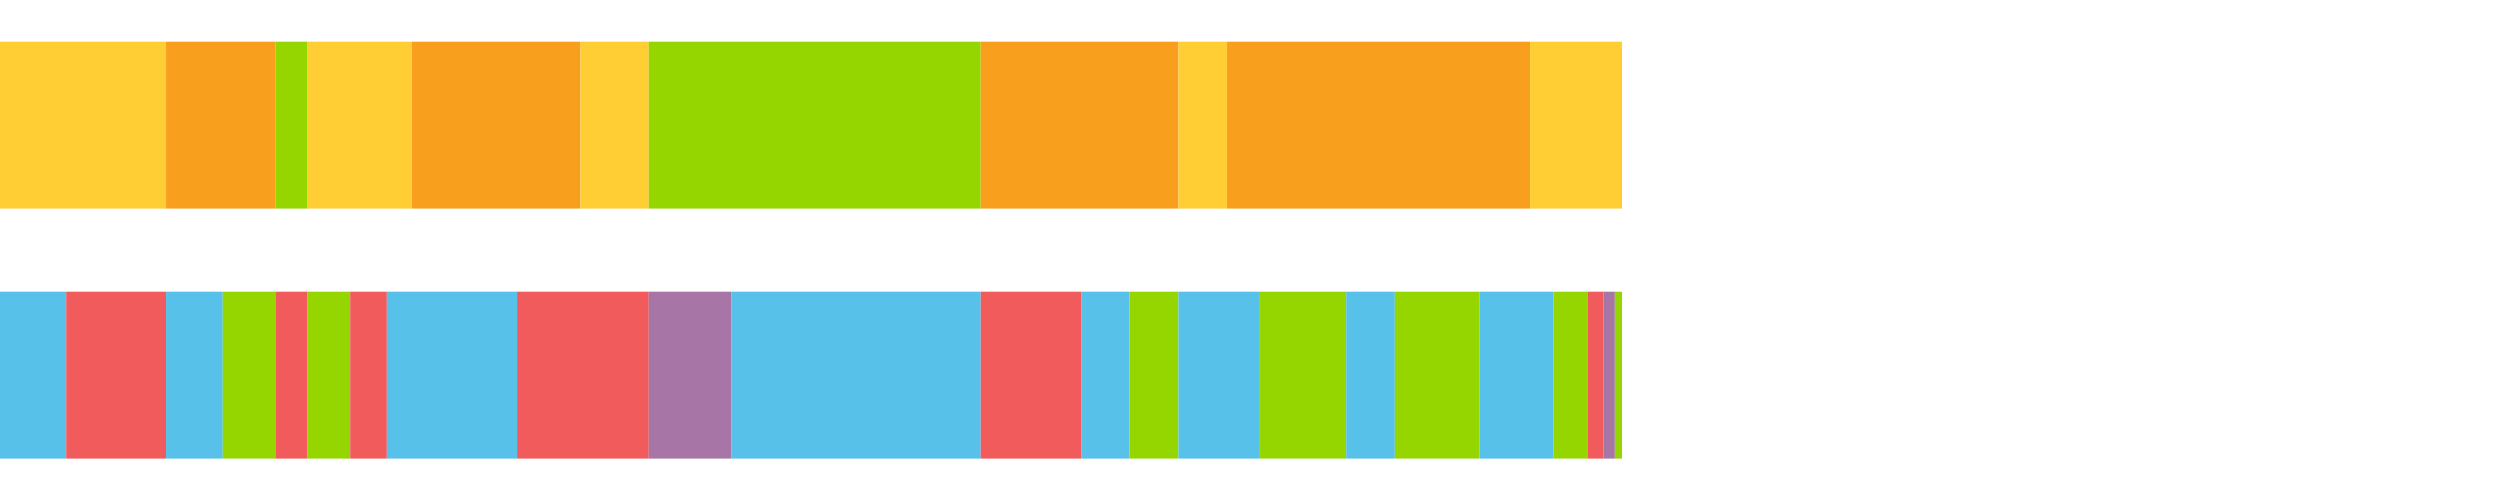
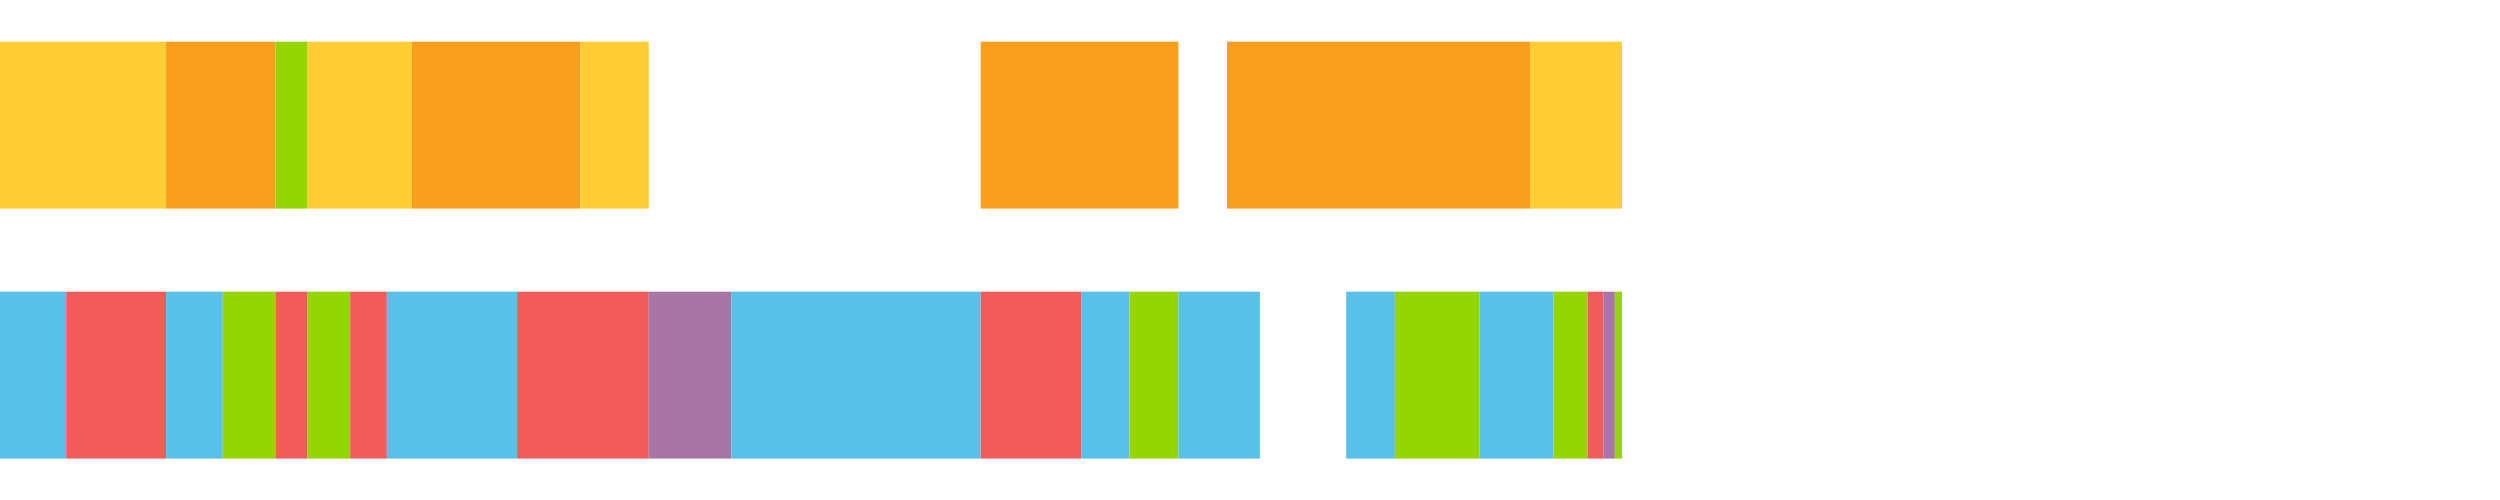
<svg xmlns="http://www.w3.org/2000/svg" width="1080pt" height="216pt" viewBox="0 0 1080 216" version="1.1">
  <g id="surface26">
    <path style=" stroke:none;fill-rule:nonzero;fill:rgb(100%,80.784%,20.392%);fill-opacity:1;" d="M -18.051 90.109 L 71.734 90.109 L 71.734 18.008 L -18.051 18.008 Z M -18.051 90.109 " />
    <path style=" stroke:none;fill-rule:nonzero;fill:rgb(97.647%,62.353%,11.765%);fill-opacity:1;" d="M 71.734 90.109 L 118.973 90.109 L 118.973 18.008 L 71.734 18.008 Z M 71.734 90.109 " />
    <path style=" stroke:none;fill-rule:nonzero;fill:rgb(58.431%,83.922%,0%);fill-opacity:1;" d="M 118.973 90.109 L 132.875 90.109 L 132.875 18.008 L 118.973 18.008 Z M 118.973 90.109 " />
    <path style=" stroke:none;fill-rule:nonzero;fill:rgb(100%,80.784%,20.392%);fill-opacity:1;" d="M 132.875 90.109 L 177.938 90.109 L 177.938 18.008 L 132.875 18.008 Z M 132.875 90.109 " />
    <path style=" stroke:none;fill-rule:nonzero;fill:rgb(97.647%,62.353%,11.765%);fill-opacity:1;" d="M 177.938 90.109 L 250.758 90.109 L 250.758 18.008 L 177.938 18.008 Z M 177.938 90.109 " />
    <path style=" stroke:none;fill-rule:nonzero;fill:rgb(100%,80.784%,20.392%);fill-opacity:1;" d="M 250.762 90.109 L 280.266 90.109 L 280.266 18.008 L 250.762 18.008 Z M 250.762 90.109 " />
-     <path style=" stroke:none;fill-rule:nonzero;fill:rgb(58.431%,83.922%,0%);fill-opacity:1;" d="M 280.262 90.109 L 423.656 90.109 L 423.656 18.008 L 280.262 18.008 Z M 280.262 90.109 " />
    <path style=" stroke:none;fill-rule:nonzero;fill:rgb(97.647%,62.353%,11.765%);fill-opacity:1;" d="M 423.66 90.109 L 509.07 90.109 L 509.07 18.008 L 423.66 18.008 Z M 423.66 90.109 " />
-     <path style=" stroke:none;fill-rule:nonzero;fill:rgb(100%,80.784%,20.392%);fill-opacity:1;" d="M 509.066 90.109 L 530.078 90.109 L 530.078 18.008 L 509.066 18.008 Z M 509.066 90.109 " />
    <path style=" stroke:none;fill-rule:nonzero;fill:rgb(97.647%,62.353%,11.765%);fill-opacity:1;" d="M 530.078 90.109 L 660.98 90.109 L 660.98 18.008 L 530.078 18.008 Z M 530.078 90.109 " />
    <path style=" stroke:none;fill-rule:nonzero;fill:rgb(100%,80.784%,20.392%);fill-opacity:1;" d="M 660.98 90.109 L 700.719 90.109 L 700.719 18.008 L 660.98 18.008 Z M 660.98 90.109 " />
    <path style=" stroke:none;fill-rule:nonzero;fill:rgb(34.118%,75.686%,91.373%);fill-opacity:1;" d="M -18.051 198.109 L 28.605 198.109 L 28.605 126.008 L -18.051 126.008 Z M -18.051 198.109 " />
    <path style=" stroke:none;fill-rule:nonzero;fill:rgb(94.51%,35.686%,36.078%);fill-opacity:1;" d="M 28.602 198.109 L 71.734 198.109 L 71.734 126.008 L 28.602 126.008 Z M 28.602 198.109 " />
    <path style=" stroke:none;fill-rule:nonzero;fill:rgb(34.118%,75.686%,91.373%);fill-opacity:1;" d="M 71.734 198.109 L 96.23 198.109 L 96.23 126.008 L 71.734 126.008 Z M 71.734 198.109 " />
    <path style=" stroke:none;fill-rule:nonzero;fill:rgb(58.431%,83.922%,0%);fill-opacity:1;" d="M 96.23 198.109 L 118.973 198.109 L 118.973 126.008 L 96.23 126.008 Z M 96.23 198.109 " />
    <path style=" stroke:none;fill-rule:nonzero;fill:rgb(94.51%,35.686%,36.078%);fill-opacity:1;" d="M 118.973 198.109 L 132.875 198.109 L 132.875 126.008 L 118.973 126.008 Z M 118.973 198.109 " />
    <path style=" stroke:none;fill-rule:nonzero;fill:rgb(58.431%,83.922%,0%);fill-opacity:1;" d="M 132.875 198.109 L 151.293 198.109 L 151.293 126.008 L 132.875 126.008 Z M 132.875 198.109 " />
    <path style=" stroke:none;fill-rule:nonzero;fill:rgb(94.51%,35.686%,36.078%);fill-opacity:1;" d="M 151.293 198.109 L 167.117 198.109 L 167.117 126.008 L 151.293 126.008 Z M 151.293 198.109 " />
    <path style=" stroke:none;fill-rule:nonzero;fill:rgb(34.118%,75.686%,91.373%);fill-opacity:1;" d="M 167.117 198.109 L 223.371 198.109 L 223.371 126.008 L 167.117 126.008 Z M 167.117 198.109 " />
    <path style=" stroke:none;fill-rule:nonzero;fill:rgb(94.51%,35.686%,36.078%);fill-opacity:1;" d="M 223.371 198.109 L 280.266 198.109 L 280.266 126.008 L 223.371 126.008 Z M 223.371 198.109 " />
    <path style=" stroke:none;fill-rule:nonzero;fill:rgb(65.49%,46.275%,65.098%);fill-opacity:1;" d="M 280.262 198.109 L 315.891 198.109 L 315.891 126.008 L 280.262 126.008 Z M 280.262 198.109 " />
    <path style=" stroke:none;fill-rule:nonzero;fill:rgb(34.118%,75.686%,91.373%);fill-opacity:1;" d="M 315.891 198.109 L 423.656 198.109 L 423.656 126.008 L 315.891 126.008 Z M 315.891 198.109 " />
    <path style=" stroke:none;fill-rule:nonzero;fill:rgb(94.51%,35.686%,36.078%);fill-opacity:1;" d="M 423.66 198.109 L 467.07 198.109 L 467.07 126.008 L 423.66 126.008 Z M 423.66 198.109 " />
    <path style=" stroke:none;fill-rule:nonzero;fill:rgb(34.118%,75.686%,91.373%);fill-opacity:1;" d="M 467.066 198.109 L 487.895 198.109 L 487.895 126.008 L 467.066 126.008 Z M 467.066 198.109 " />
    <path style=" stroke:none;fill-rule:nonzero;fill:rgb(58.431%,83.922%,0%);fill-opacity:1;" d="M 487.895 198.109 L 509.066 198.109 L 509.066 126.008 L 487.895 126.008 Z M 487.895 198.109 " />
    <path style=" stroke:none;fill-rule:nonzero;fill:rgb(34.118%,75.686%,91.373%);fill-opacity:1;" d="M 509.066 198.109 L 544.266 198.109 L 544.266 126.008 L 509.066 126.008 Z M 509.066 198.109 " />
-     <path style=" stroke:none;fill-rule:nonzero;fill:rgb(58.431%,83.922%,0%);fill-opacity:1;" d="M 544.266 198.109 L 581.559 198.109 L 581.559 126.008 L 544.266 126.008 Z M 544.266 198.109 " />
    <path style=" stroke:none;fill-rule:nonzero;fill:rgb(34.118%,75.686%,91.373%);fill-opacity:1;" d="M 581.559 198.109 L 602.566 198.109 L 602.566 126.008 L 581.559 126.008 Z M 581.559 198.109 " />
    <path style=" stroke:none;fill-rule:nonzero;fill:rgb(58.431%,83.922%,0%);fill-opacity:1;" d="M 602.566 198.109 L 639.168 198.109 L 639.168 126.008 L 602.566 126.008 Z M 602.566 198.109 " />
    <path style=" stroke:none;fill-rule:nonzero;fill:rgb(34.118%,75.686%,91.373%);fill-opacity:1;" d="M 639.172 198.109 L 671.168 198.109 L 671.168 126.008 L 639.172 126.008 Z M 639.172 198.109 " />
    <path style=" stroke:none;fill-rule:nonzero;fill:rgb(58.431%,83.922%,0%);fill-opacity:1;" d="M 671.168 198.109 L 685.801 198.109 L 685.801 126.008 L 671.168 126.008 Z M 671.168 198.109 " />
    <path style=" stroke:none;fill-rule:nonzero;fill:rgb(94.51%,35.686%,36.078%);fill-opacity:1;" d="M 685.801 198.109 L 692.645 198.109 L 692.645 126.008 L 685.801 126.008 Z M 685.801 198.109 " />
    <path style=" stroke:none;fill-rule:nonzero;fill:rgb(65.49%,46.275%,65.098%);fill-opacity:1;" d="M 692.645 198.109 L 697.613 198.109 L 697.613 126.008 L 692.645 126.008 Z M 692.645 198.109 " />
    <path style=" stroke:none;fill-rule:nonzero;fill:rgb(58.431%,83.922%,0%);fill-opacity:1;" d="M 697.613 198.109 L 700.715 198.109 L 700.715 126.008 L 697.613 126.008 Z M 697.613 198.109 " />
  </g>
</svg>